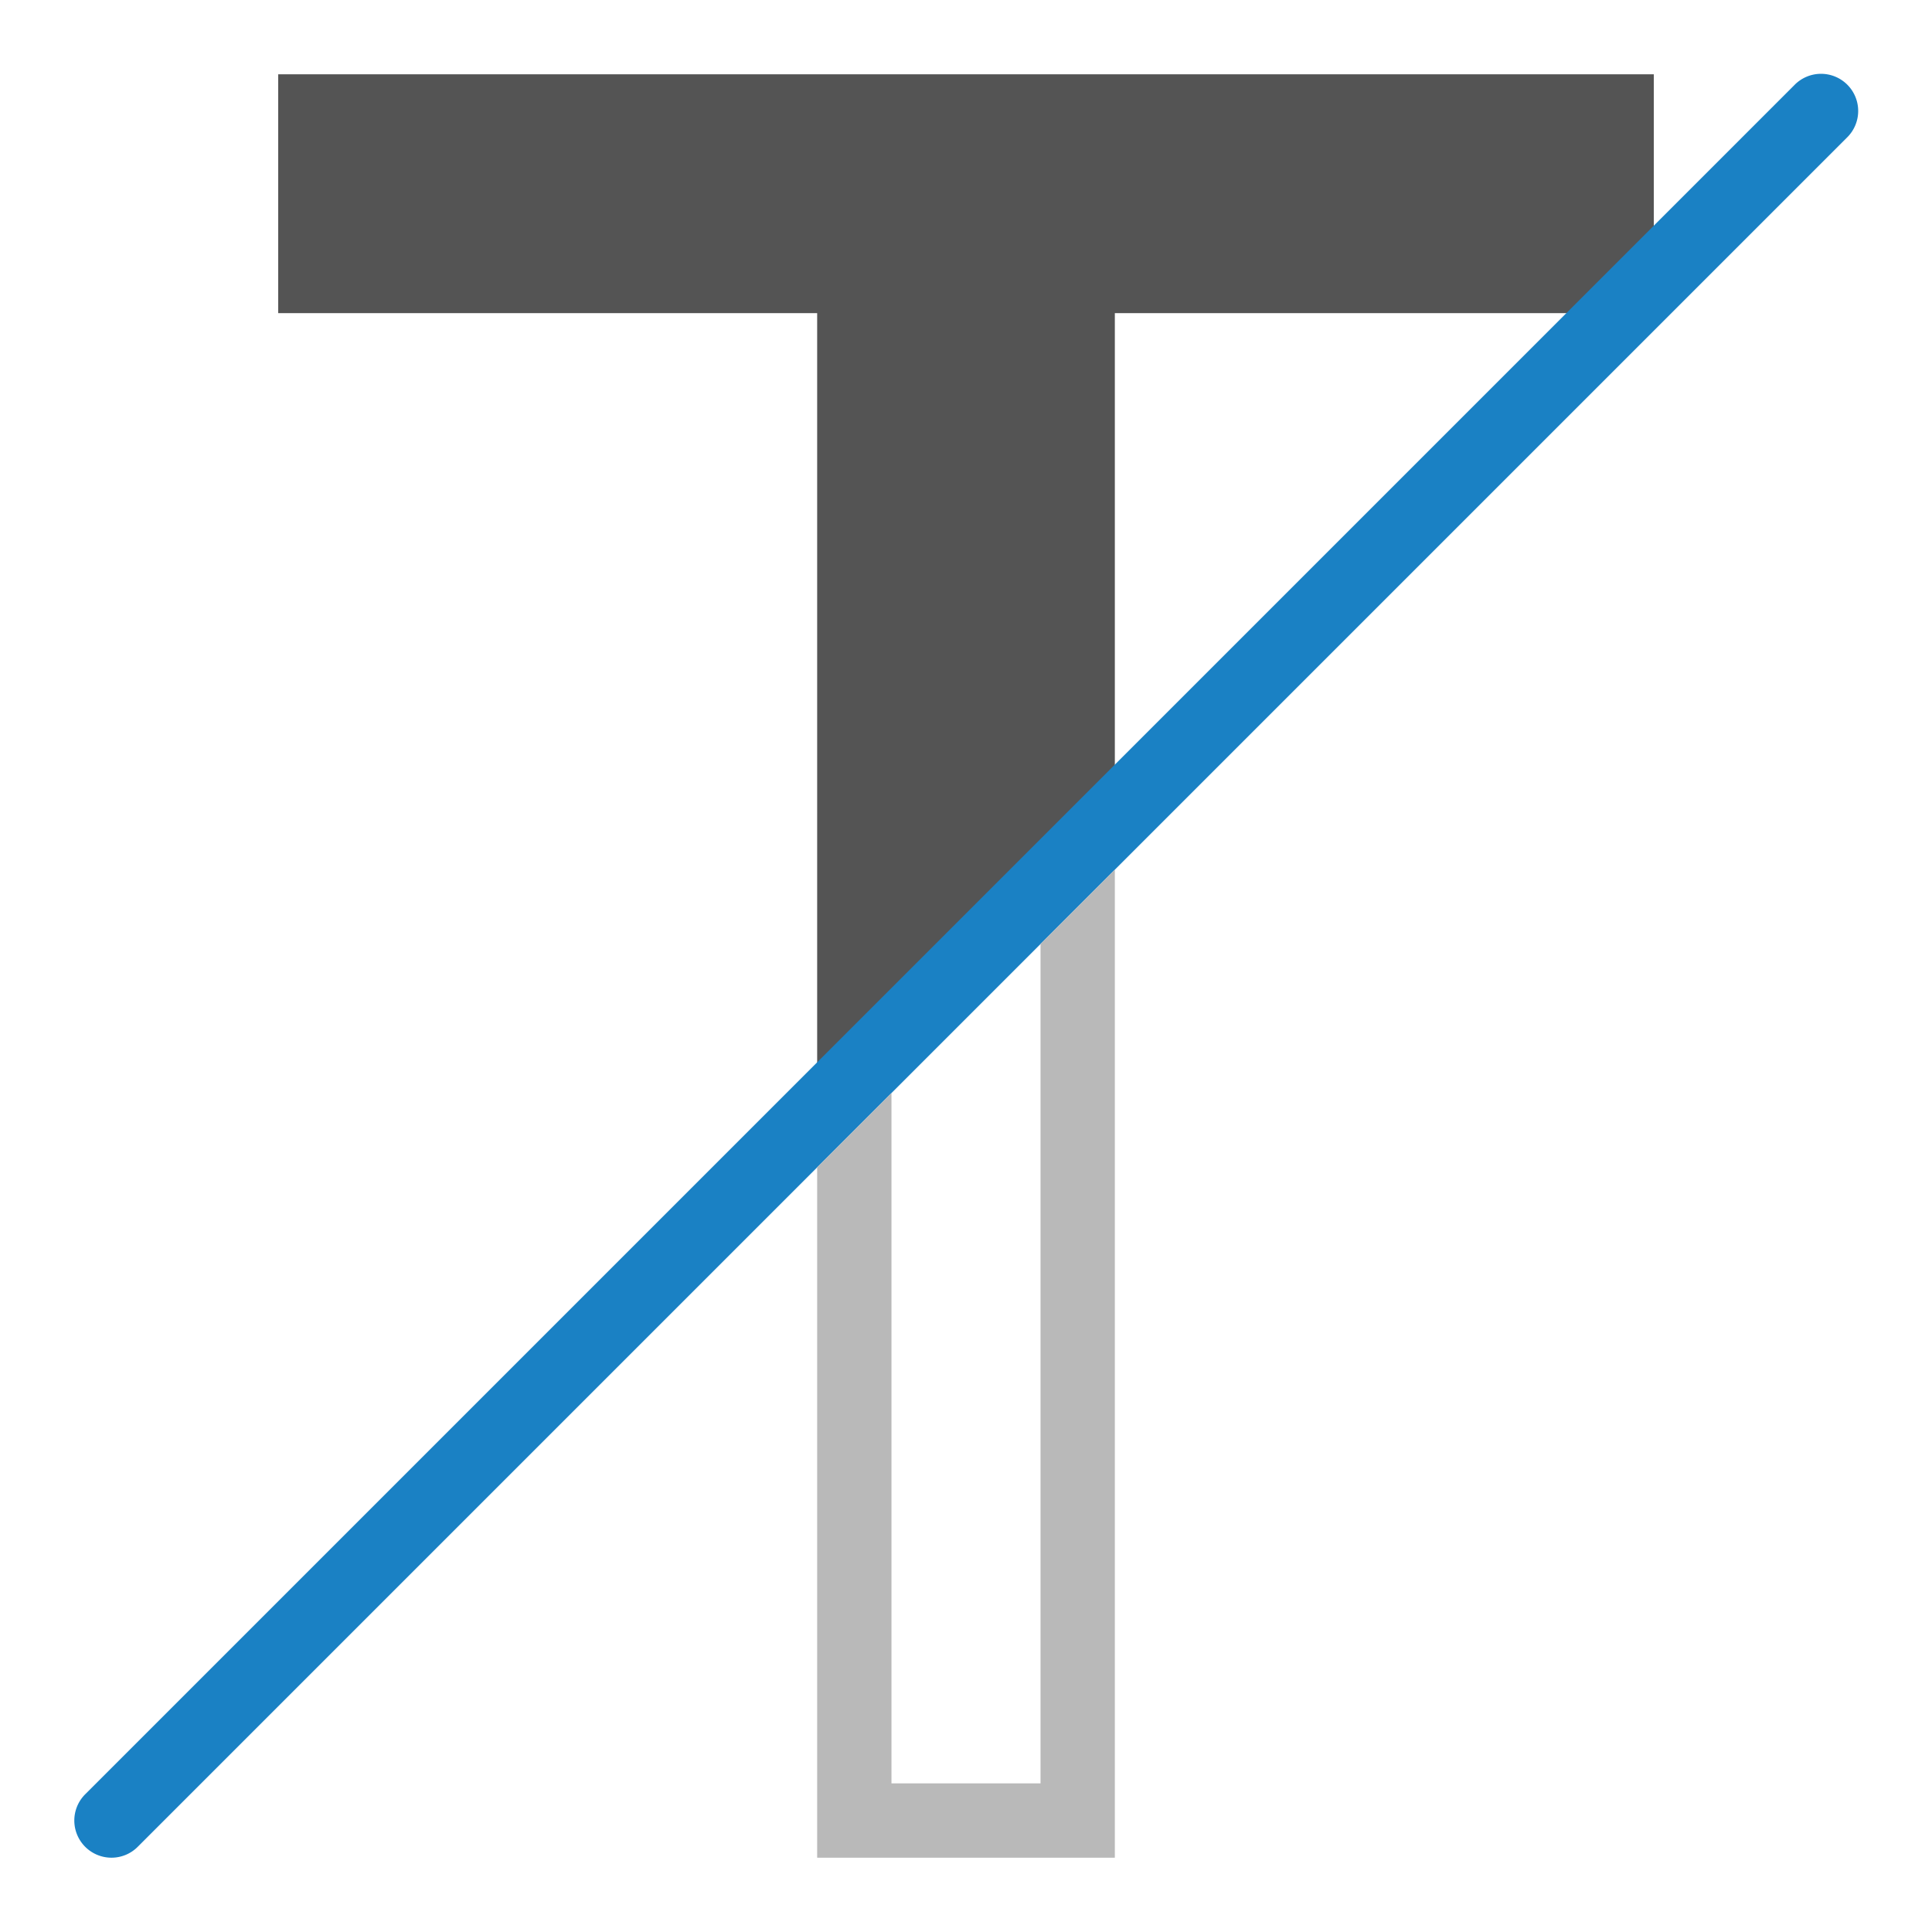
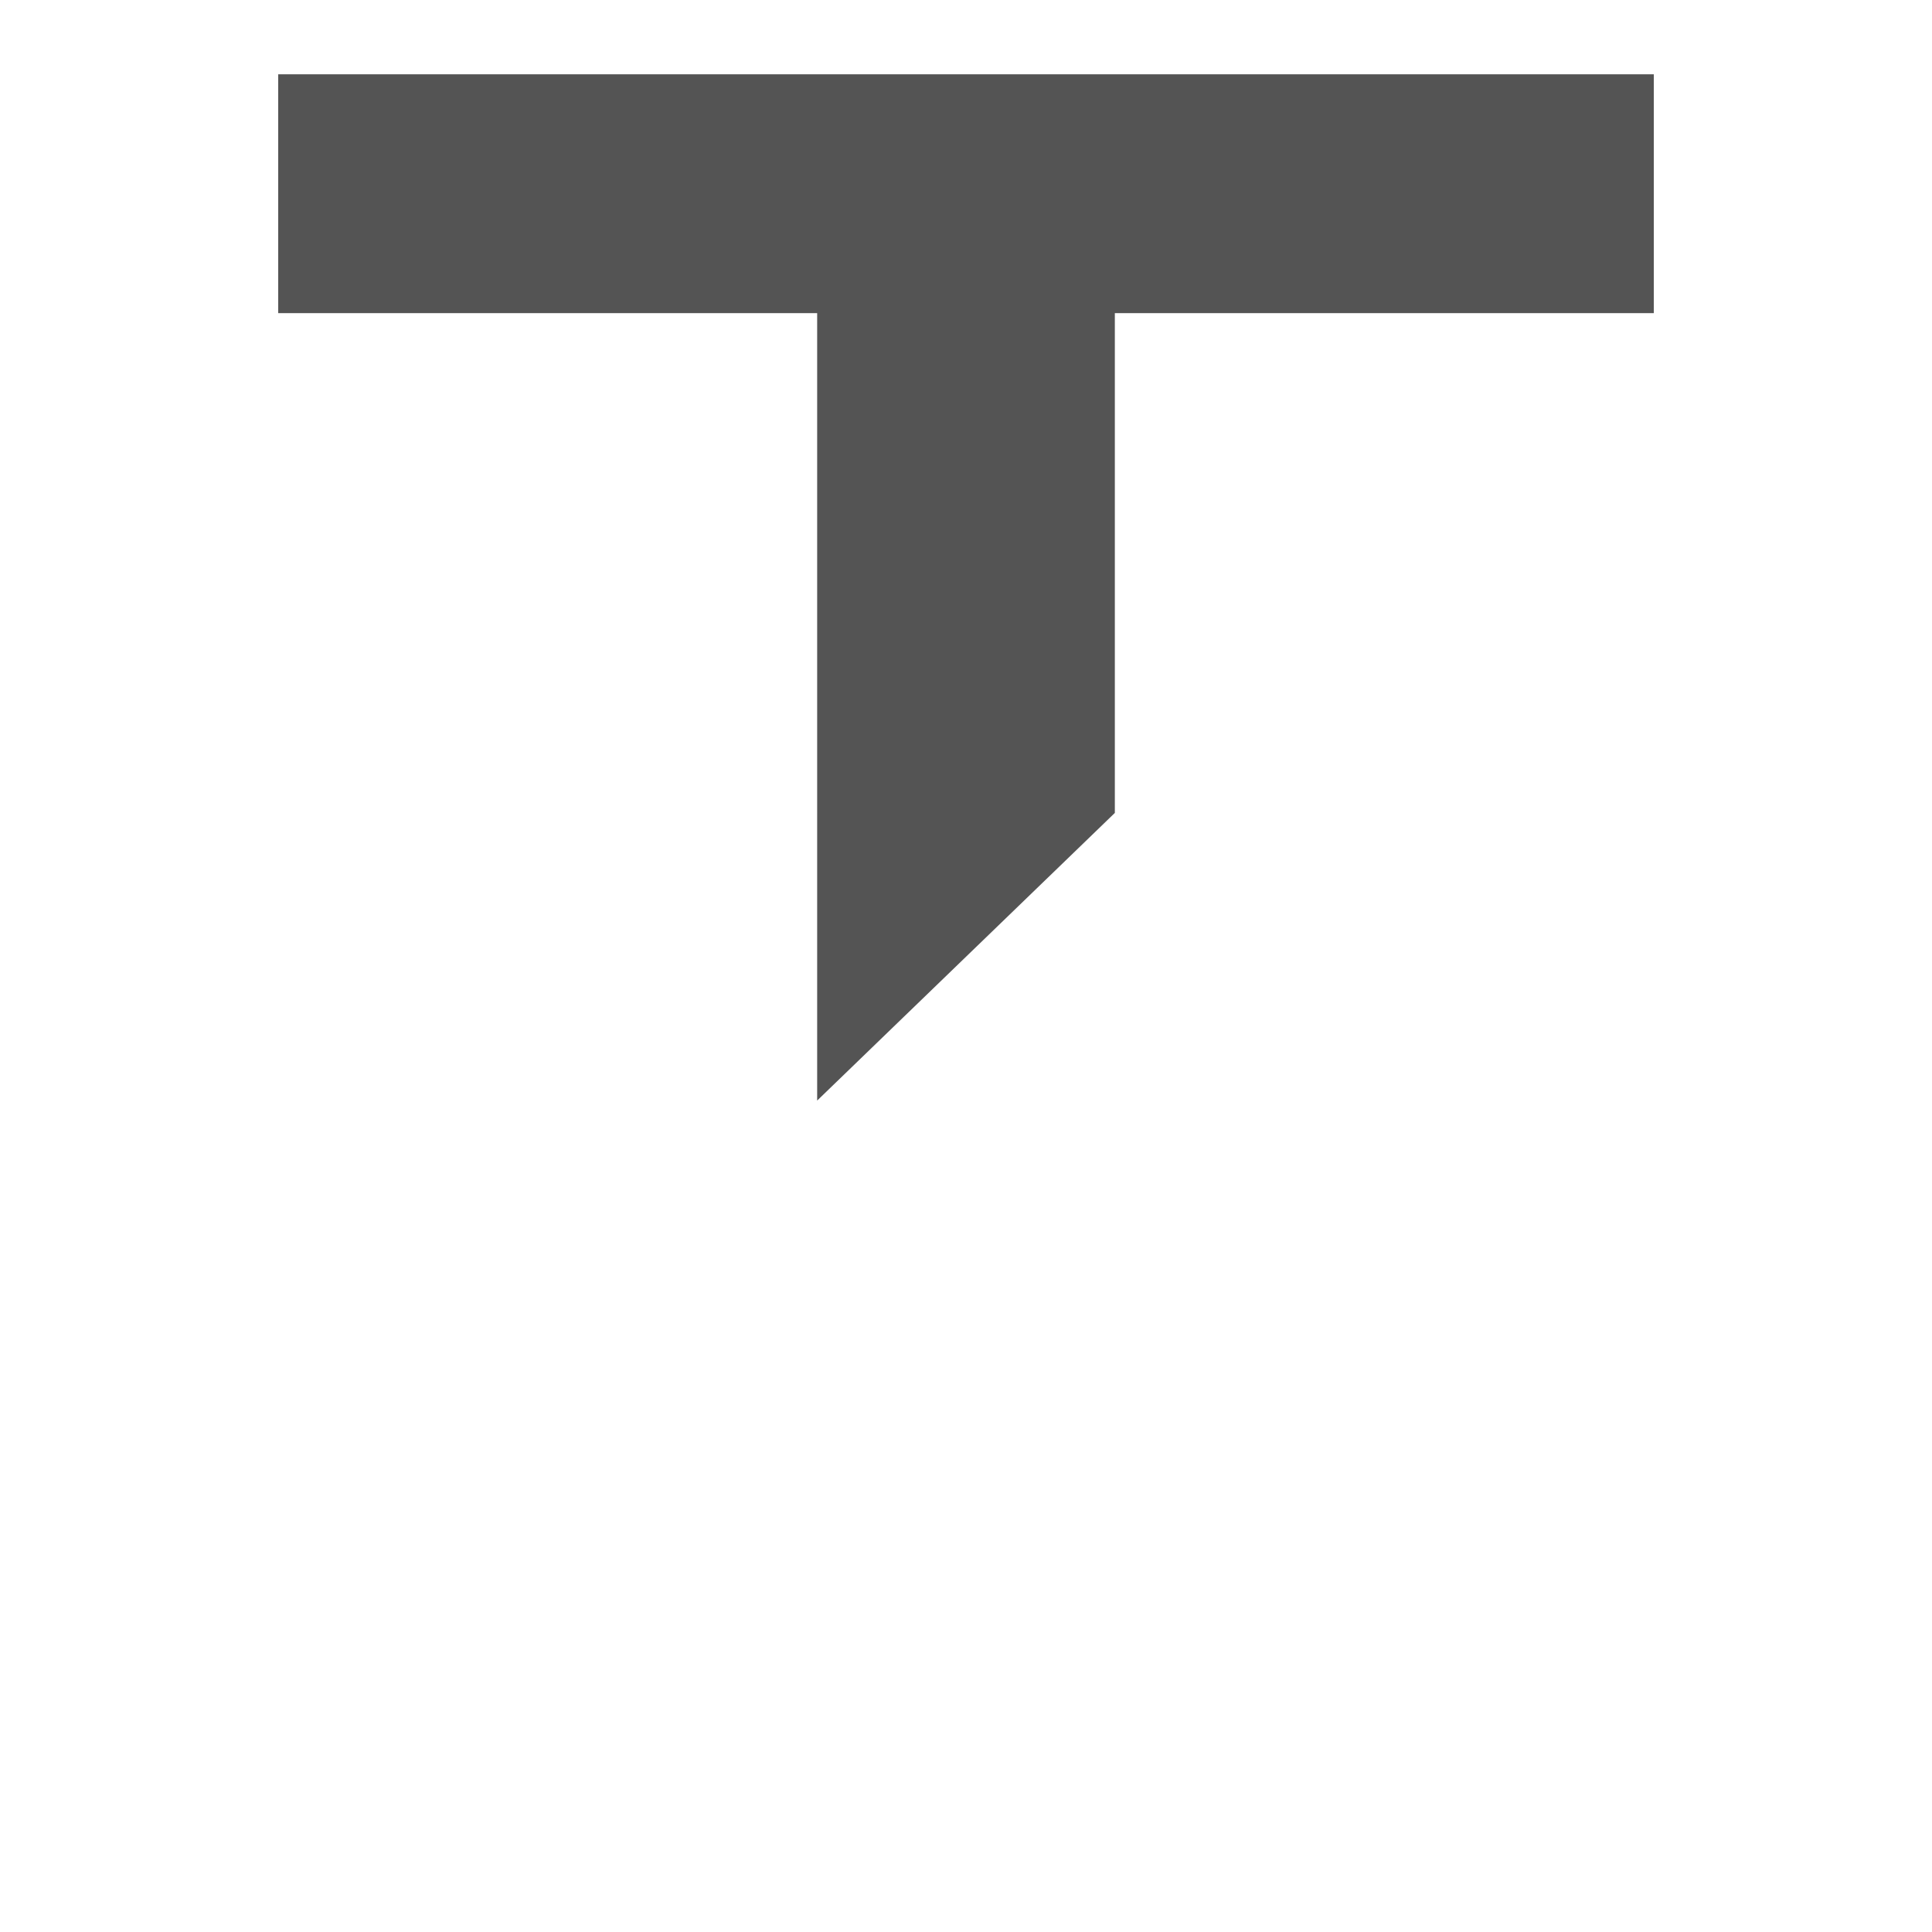
<svg xmlns="http://www.w3.org/2000/svg" xmlns:ns1="http://sodipodi.sourceforge.net/DTD/sodipodi-0.dtd" xmlns:ns2="http://www.inkscape.org/namespaces/inkscape" id="Слой_1" data-name="Слой 1" viewBox="0 0 26 26">
  <ns1:namedview pagecolor="#ffffff" bordercolor="#666666" borderopacity="1" objecttolerance="10" gridtolerance="10" guidetolerance="10" ns2:pageopacity="0" ns2:pageshadow="2" ns2:window-width="1609" ns2:window-height="1286" id="namedview30" showgrid="true" ns2:zoom="27.961538" ns2:cx="13" ns2:cy="13" ns2:window-x="0" ns2:window-y="37" ns2:window-maximized="0">
    <ns2:grid type="xygrid" id="grid_kicad" spacingx="0.5" spacingy="0.5" color="#9999ff" opacity="0.13" empspacing="2" />
  </ns1:namedview>
  <defs>
    <style>.cls-1{fill:#545454;}.cls-2{fill:#1a81c4;}.cls-3{fill:#b9b9b9;}</style>
  </defs>
  <title>text_sketch</title>
  <path class="cls-1" d="M22.256,4.214H15.003V10.94l-4.006,3.871V4.214H3.744V1H22.256Z" />
-   <path class="cls-2" d="M1.5,25a.5.5,0,0,1-.353-.854l23-23a.5.5,0,1,1,.707.707l-23,23A.498.498,0,0,1,1.5,25Z" />
-   <polygon class="cls-3" points="14.003 12.704 14.003 24 11.997 24 11.997 14.71 10.997 15.71 10.997 25 15.003 25 15.003 11.704 14.003 12.704" />
</svg>